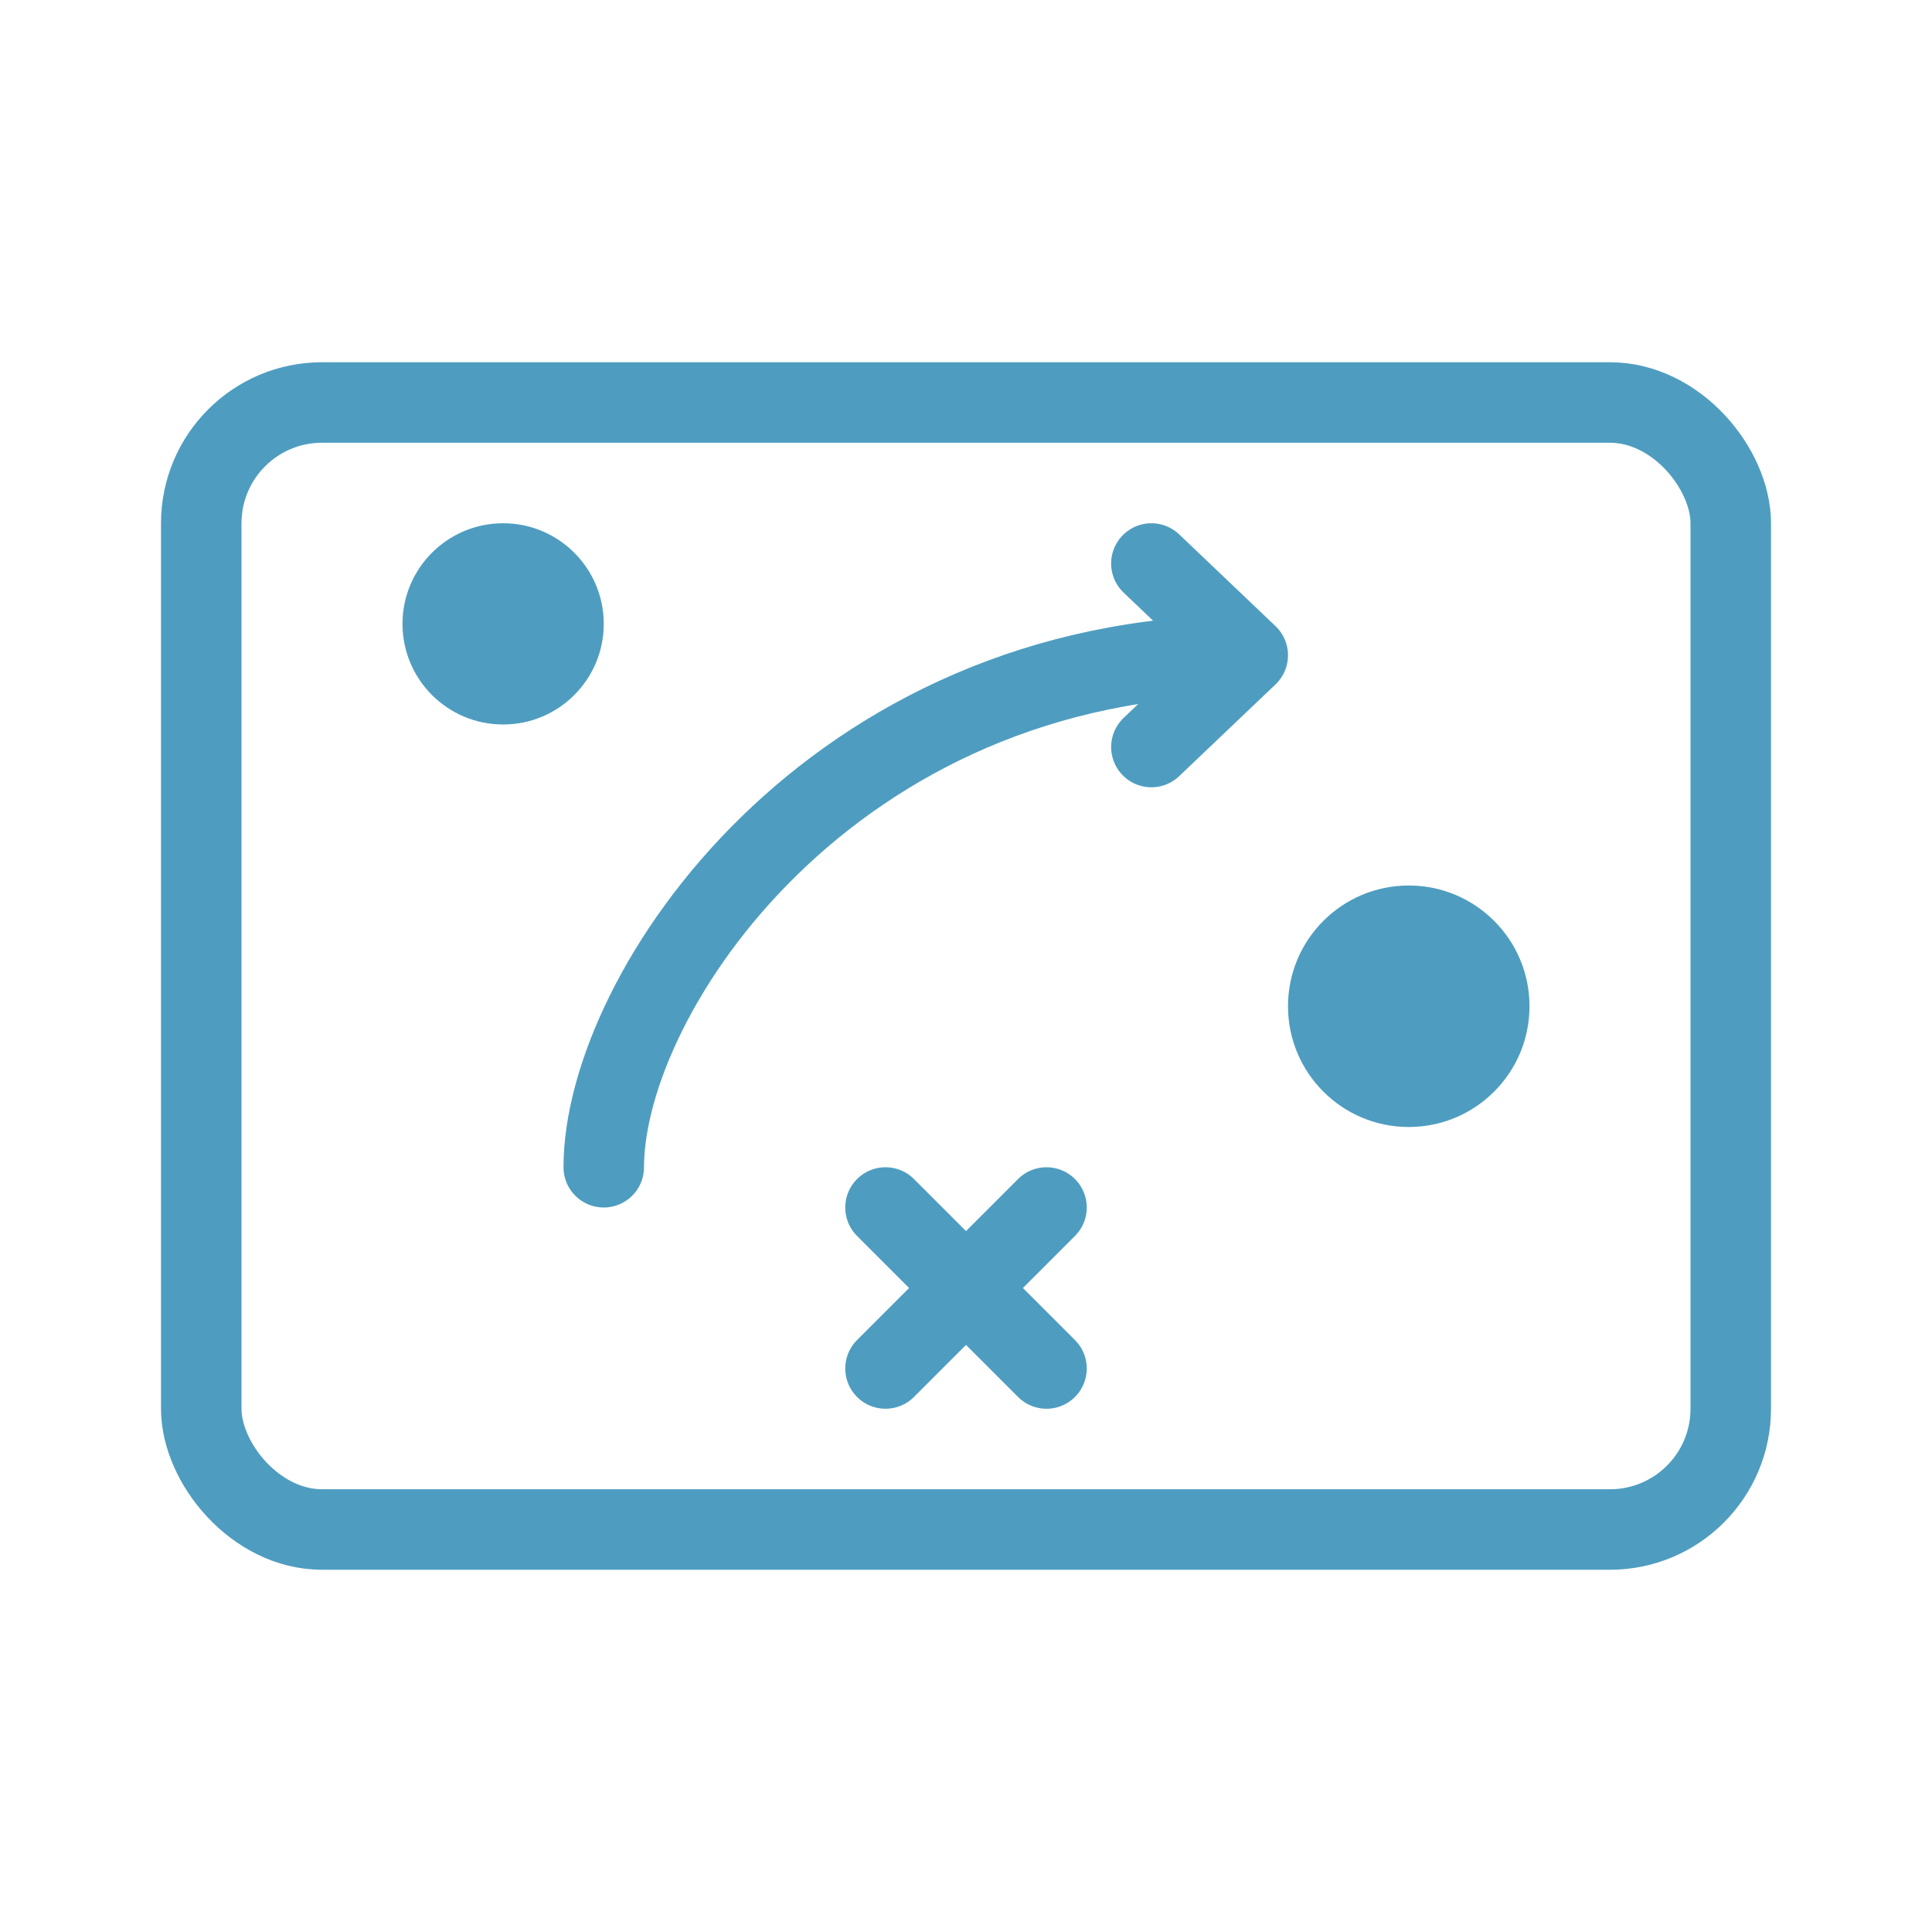
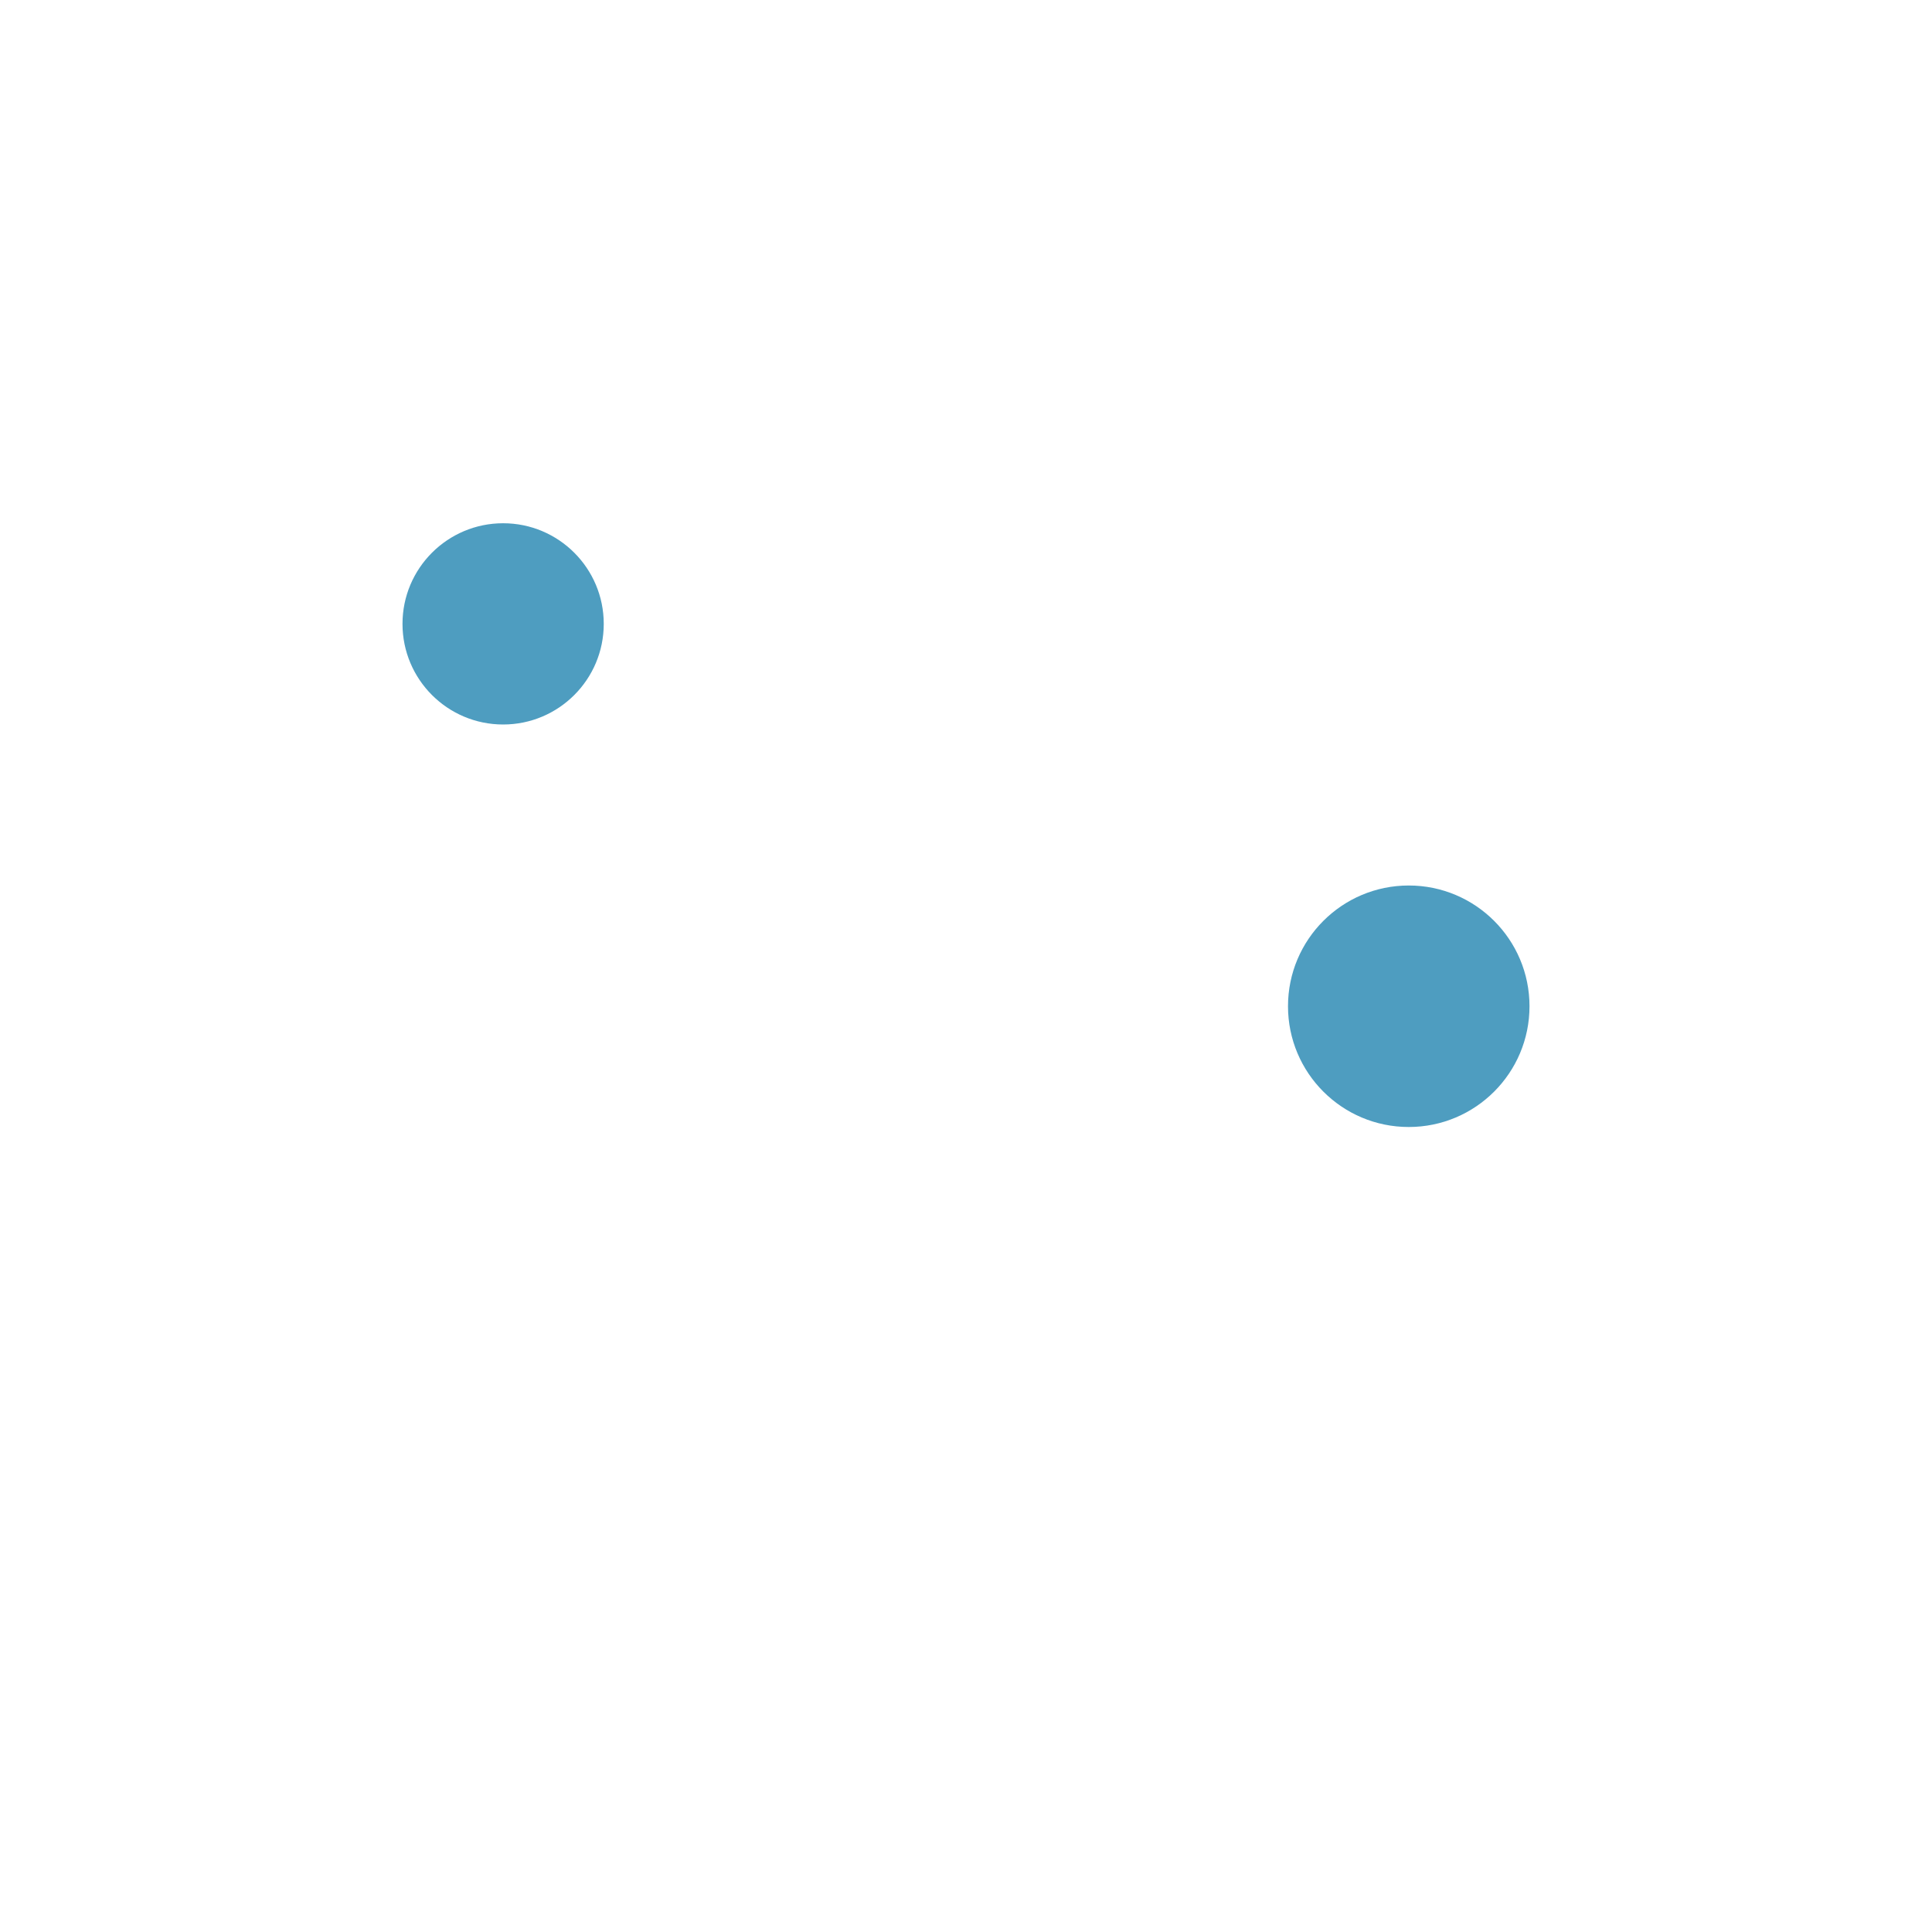
<svg xmlns="http://www.w3.org/2000/svg" width="48" height="48" viewBox="0 0 48 48" fill="none">
-   <rect x="5" y="10" width="38" height="28" rx="3" stroke="#4E9DC0" stroke-width="2" />
-   <path d="M22 30L24 32M26 34L24 32M24 32L26 30M24 32L22 34" stroke="#4E9DC0" stroke-width="2" stroke-linecap="round" stroke-linejoin="round" />
-   <path d="M15 29C15 24.68 20.619 16.28 31 16.28M31 16.28L28.606 14M31 16.28L28.606 18.56" stroke="#4E9DC0" stroke-width="2" stroke-linecap="round" stroke-linejoin="round" />
  <circle cx="12.5" cy="15.5" r="2.5" fill="#4E9DC0" />
  <circle cx="35" cy="25" r="3" fill="#4E9DC0" />
</svg>